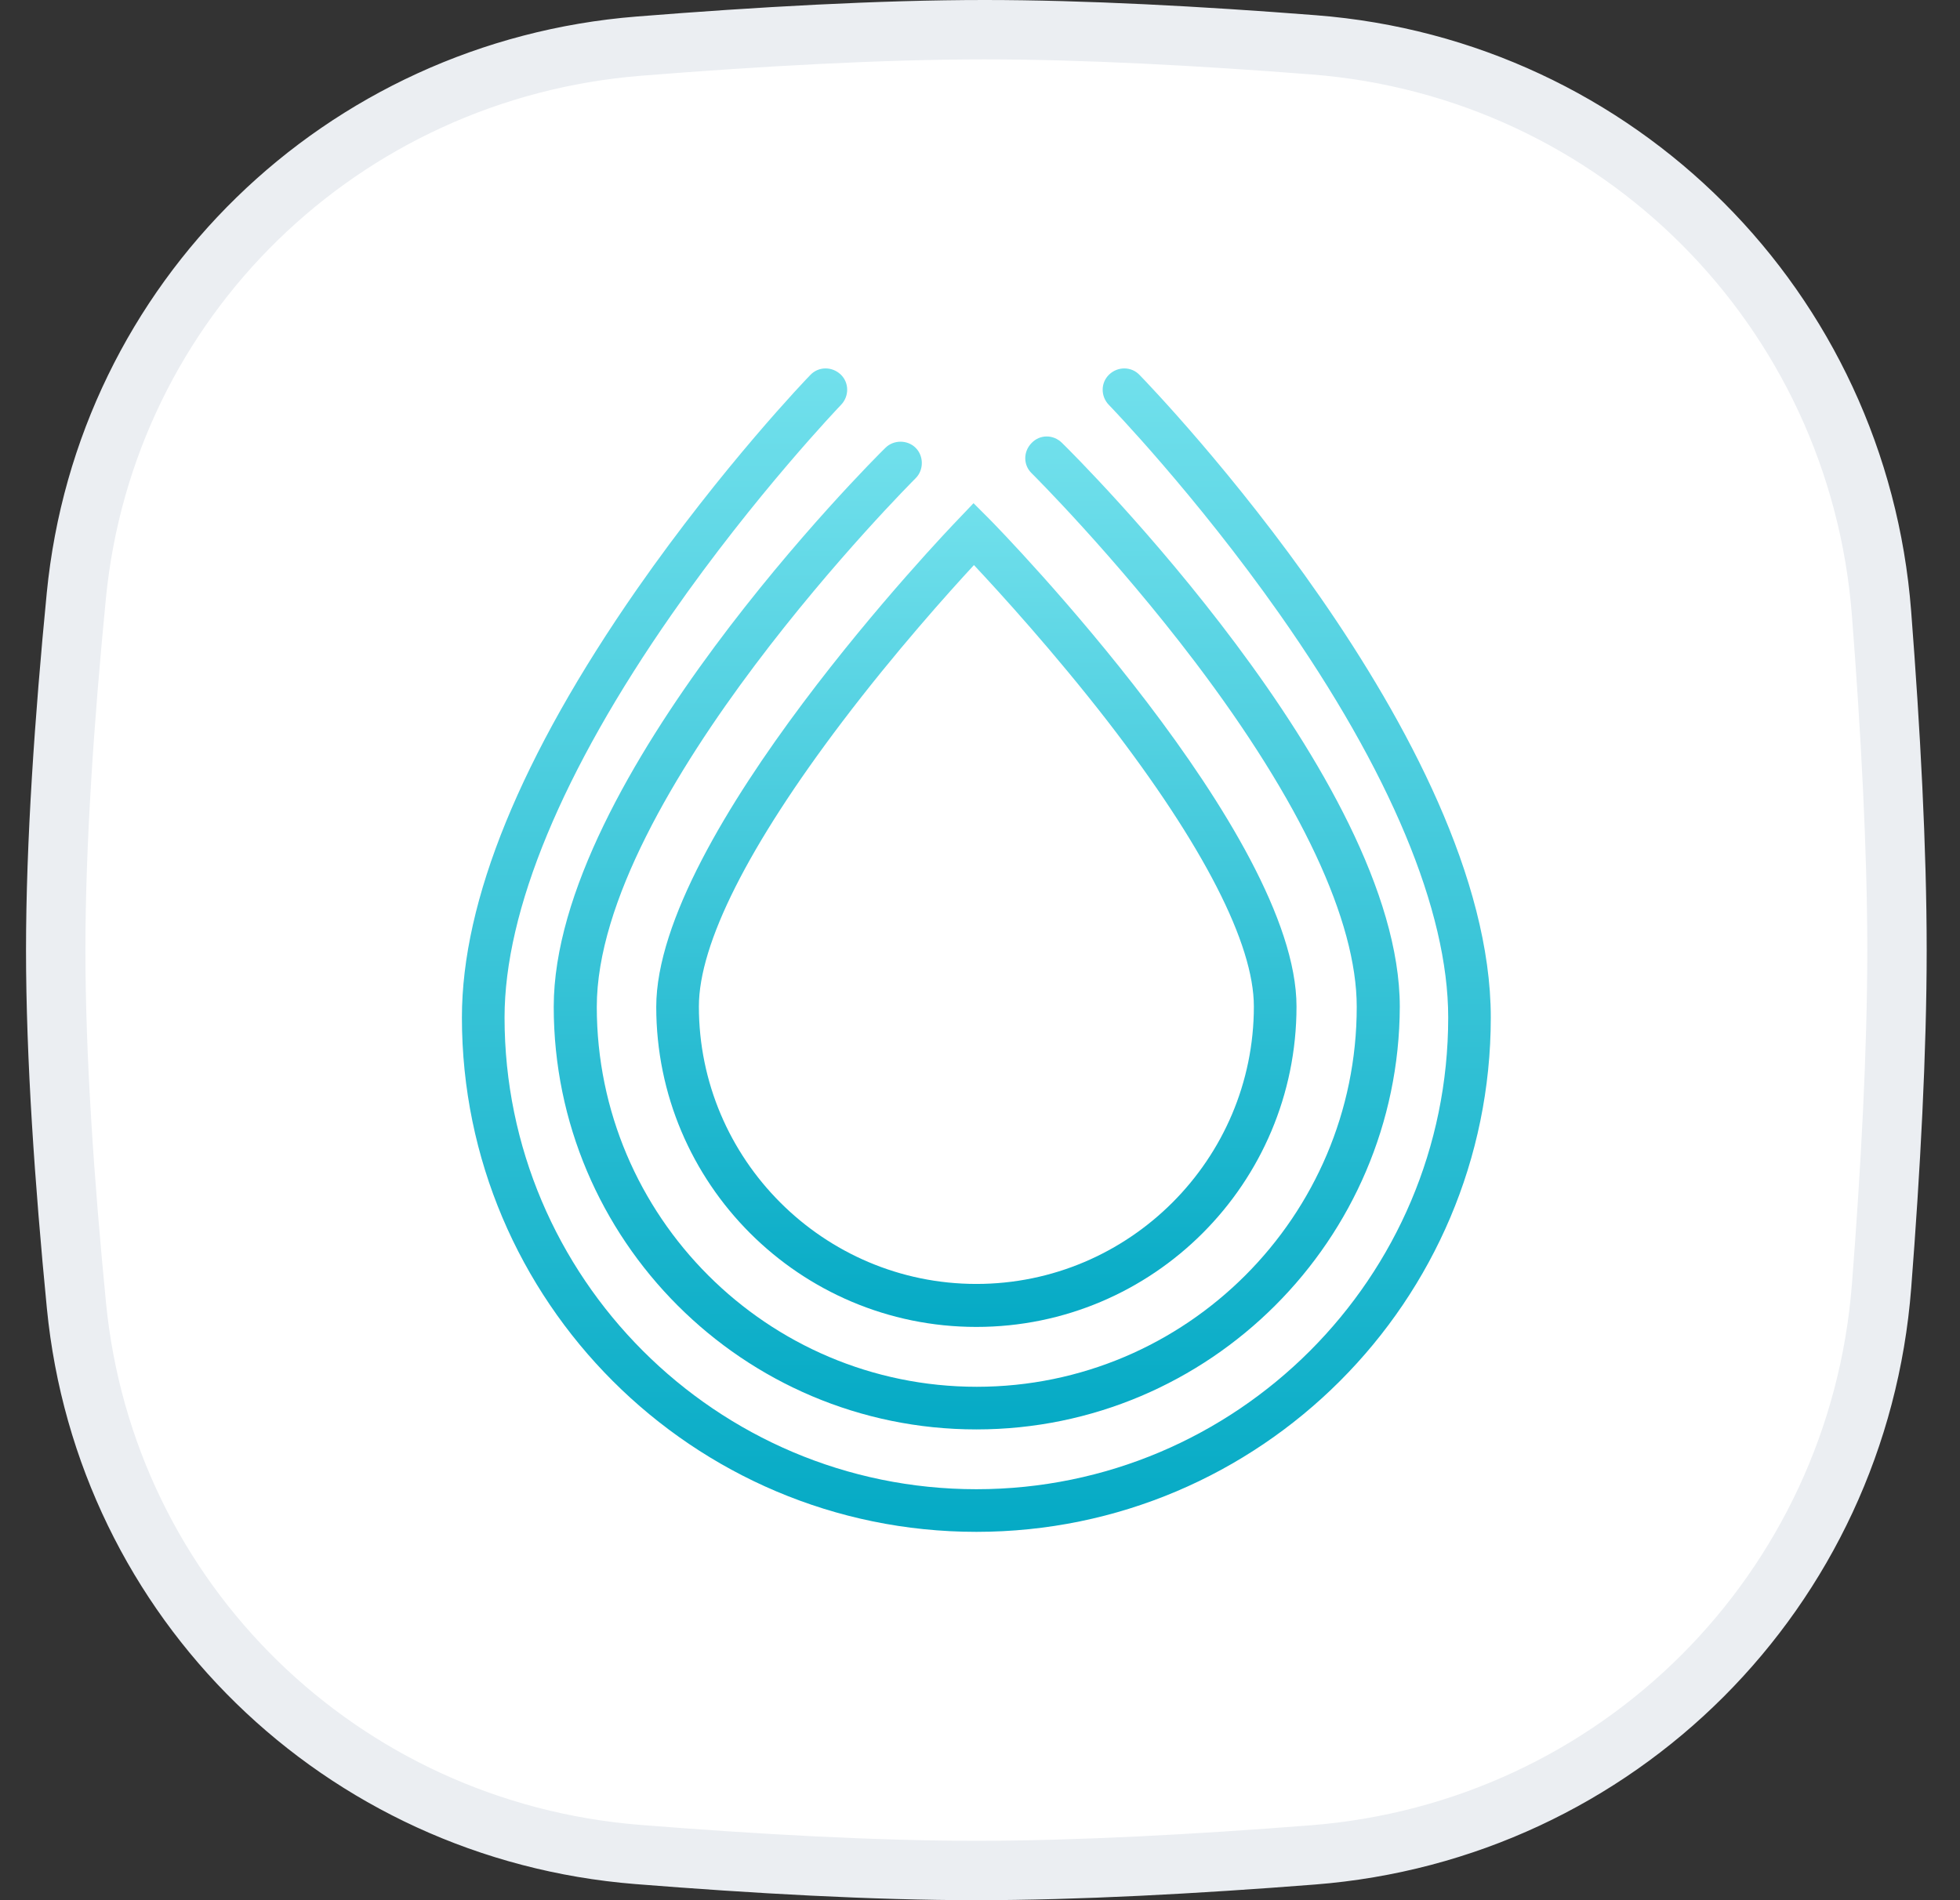
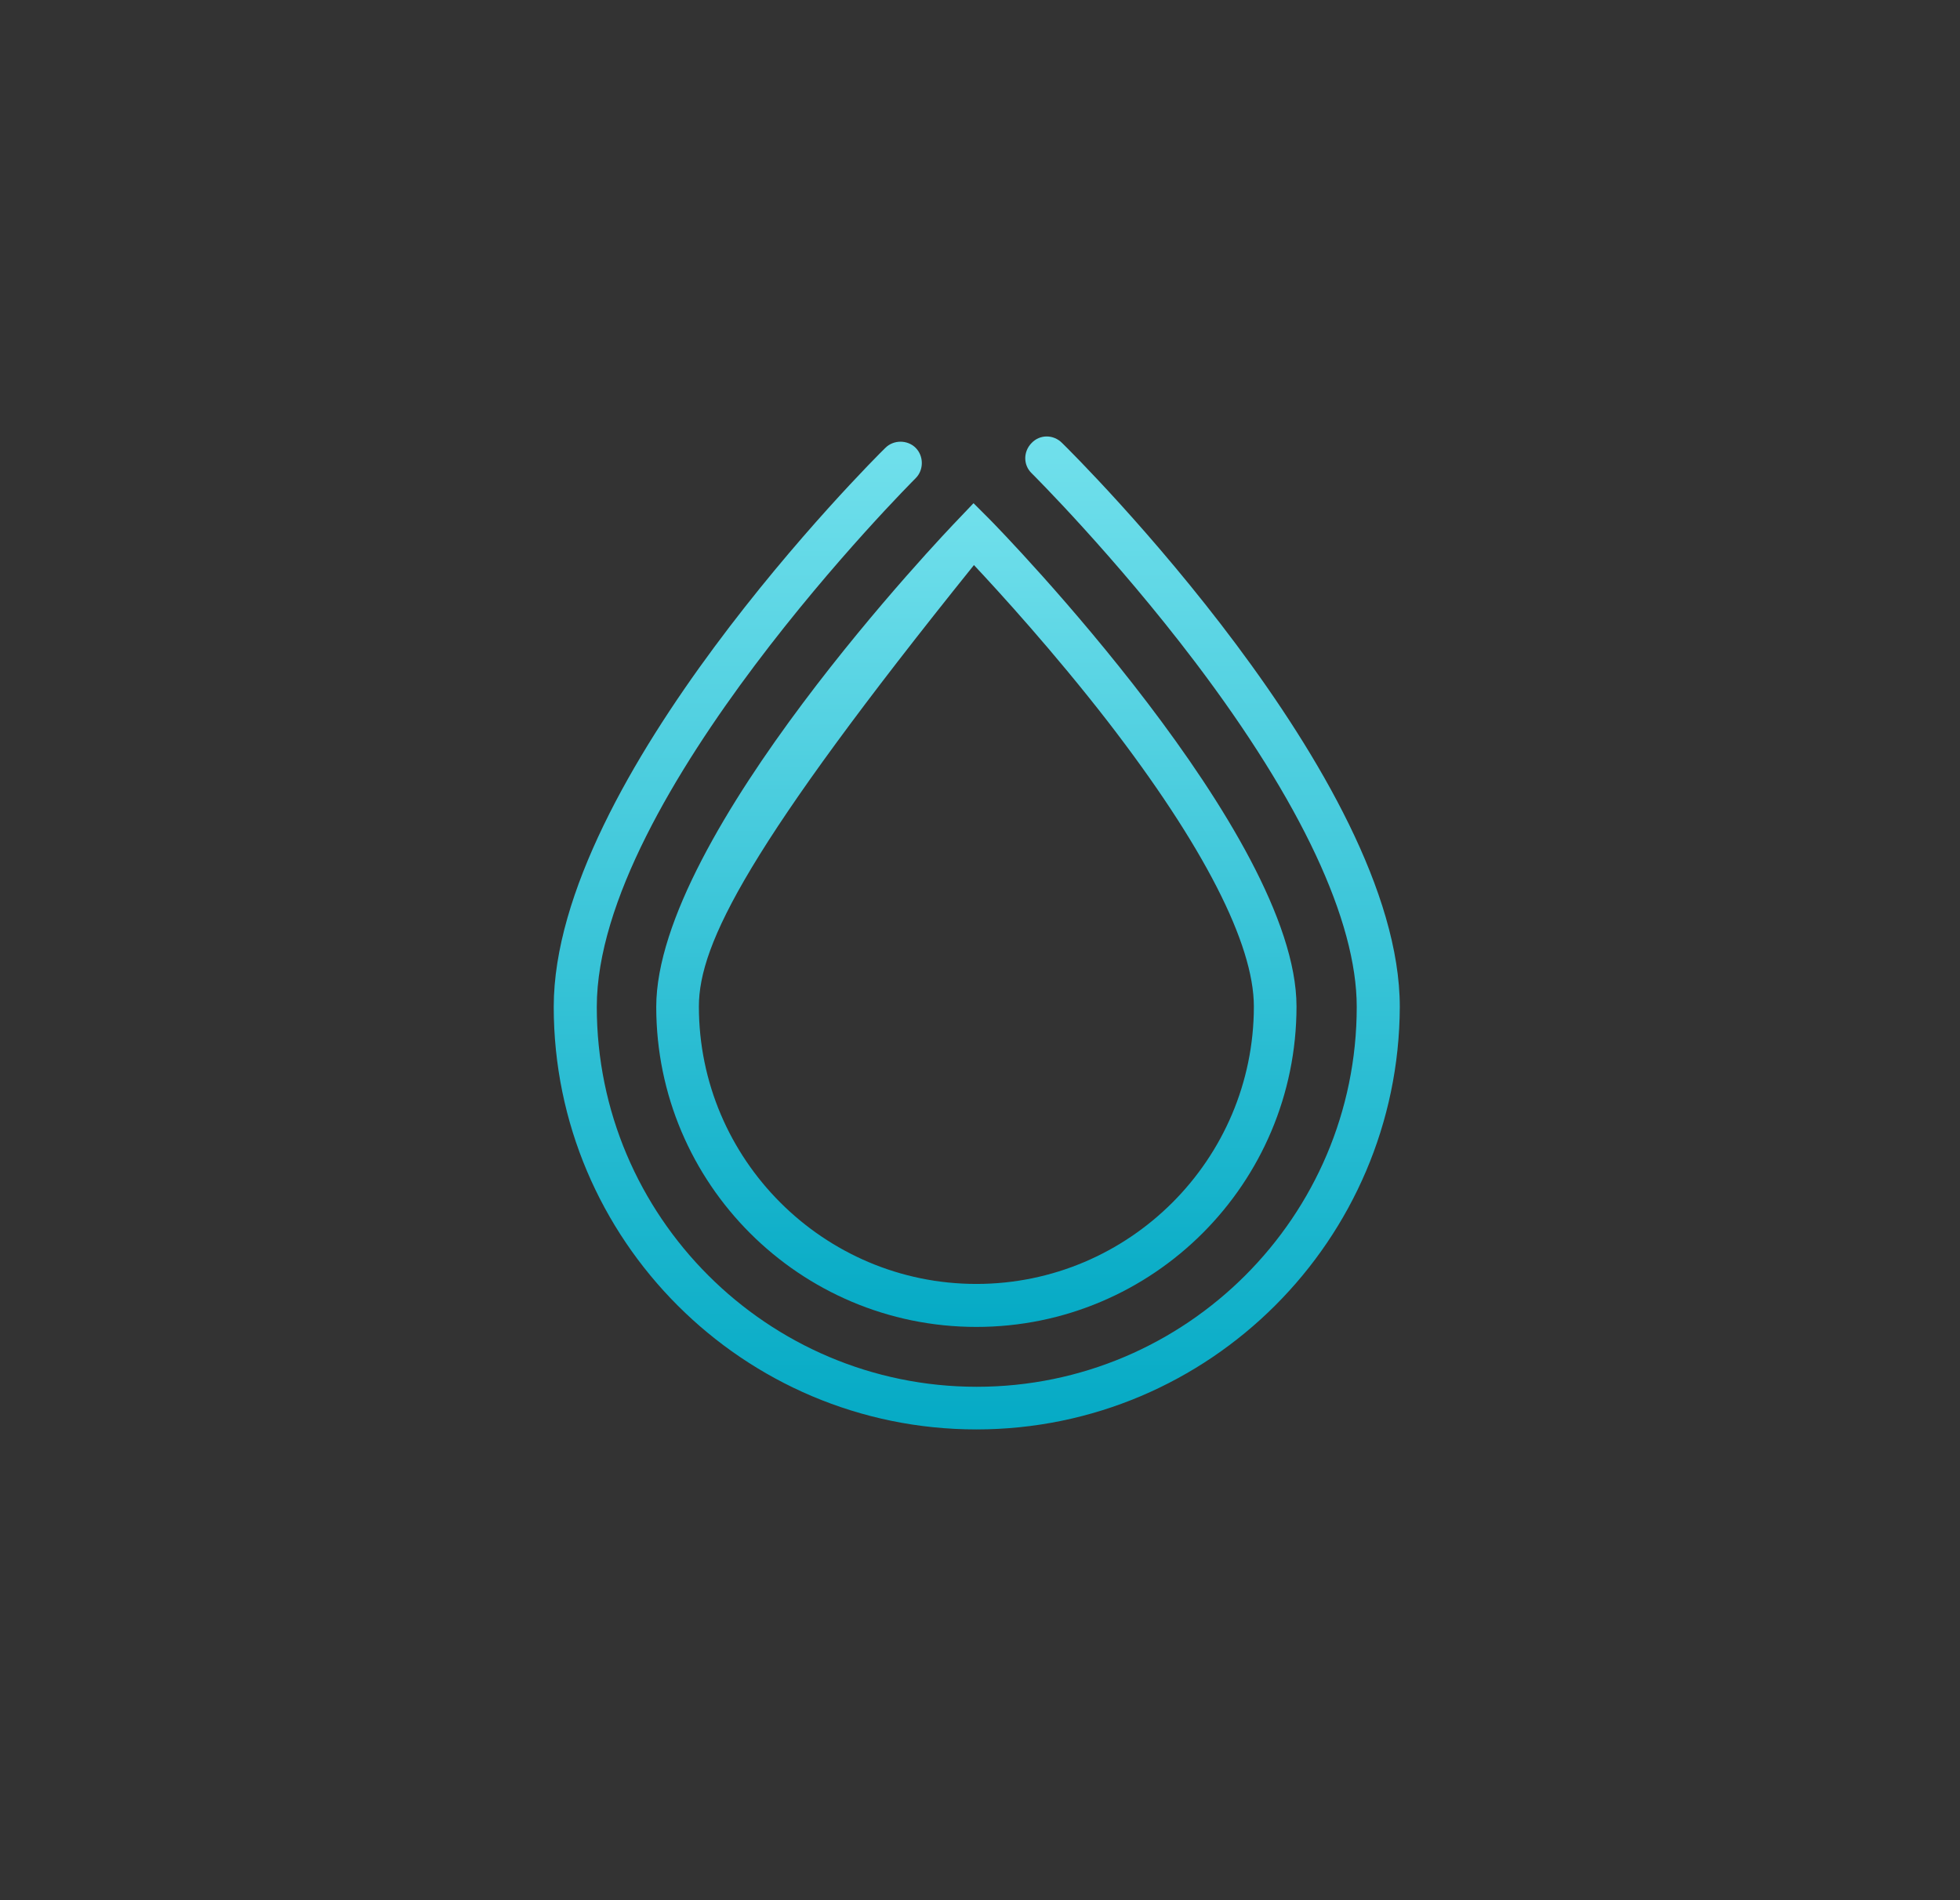
<svg xmlns="http://www.w3.org/2000/svg" width="33" height="32" viewBox="0 0 33 32" fill="none">
  <rect x="0" y="0" width="33" height="32" fill="#333333" stroke="none" />
-   <path d="M1.285 10.033C1.772 5.048 5.757 1.177 10.756 0.777C12.77 0.616 14.827 0.5 16.577 0.5C18.245 0.5 20.193 0.605 22.117 0.755C27.243 1.153 31.283 5.203 31.679 10.33C31.831 12.297 31.939 14.294 31.939 16C31.939 17.701 31.832 19.69 31.68 21.651C31.285 26.787 27.233 30.839 22.097 31.238C20.127 31.392 18.132 31.5 16.439 31.5C14.714 31.5 12.704 31.387 10.735 31.23C5.746 30.831 1.774 26.963 1.287 21.986C1.085 19.918 0.938 17.798 0.938 16C0.938 14.208 1.084 12.096 1.285 10.033Z" fill="white" stroke="#EBEEF2" />
  <g clip-path="url(#clip0)">
-     <path d="M16.439 22.346C13.464 22.346 11.049 19.931 11.049 16.956C11.049 14.064 15.928 8.957 16.135 8.743L16.391 8.474L16.653 8.736C16.867 8.95 21.829 14.057 21.829 16.949C21.829 19.931 19.414 22.346 16.439 22.346ZM16.398 9.516C15.97 9.979 15.072 10.979 14.182 12.153C12.602 14.237 11.767 15.893 11.767 16.949C11.767 19.524 13.865 21.622 16.439 21.622C19.013 21.622 21.111 19.524 21.111 16.949C21.111 15.893 20.262 14.237 18.654 12.153C17.75 10.986 16.832 9.979 16.398 9.516Z" fill="url(#paint0_linear)" />
+     <path d="M16.439 22.346C13.464 22.346 11.049 19.931 11.049 16.956C11.049 14.064 15.928 8.957 16.135 8.743L16.391 8.474L16.653 8.736C16.867 8.95 21.829 14.057 21.829 16.949C21.829 19.931 19.414 22.346 16.439 22.346ZM16.398 9.516C12.602 14.237 11.767 15.893 11.767 16.949C11.767 19.524 13.865 21.622 16.439 21.622C19.013 21.622 21.111 19.524 21.111 16.949C21.111 15.893 20.262 14.237 18.654 12.153C17.75 10.986 16.832 9.979 16.398 9.516Z" fill="url(#paint0_linear)" />
    <path d="M16.439 24.072C12.512 24.072 9.323 20.876 9.323 16.956C9.323 13.119 14.679 7.763 14.907 7.542C15.045 7.404 15.279 7.404 15.417 7.542C15.555 7.68 15.555 7.915 15.417 8.053C15.362 8.108 10.048 13.422 10.048 16.956C10.048 20.483 12.919 23.354 16.446 23.354C19.973 23.354 22.843 20.483 22.843 16.956C22.843 15.507 21.905 13.505 20.124 11.152C18.758 9.35 17.384 7.984 17.37 7.97C17.226 7.832 17.226 7.604 17.37 7.459C17.509 7.314 17.736 7.314 17.881 7.459C18.116 7.687 23.568 13.112 23.568 16.956C23.554 20.876 20.366 24.072 16.439 24.072Z" fill="url(#paint1_linear)" />
-     <path d="M16.439 25.797C11.663 25.797 7.777 21.911 7.777 17.135C7.777 15.162 8.771 12.732 10.724 9.923C12.167 7.853 13.582 6.376 13.644 6.314C13.782 6.169 14.009 6.169 14.155 6.307C14.299 6.445 14.299 6.673 14.161 6.817C14.148 6.831 12.719 8.322 11.311 10.344C9.468 12.988 8.495 15.334 8.495 17.135C8.495 21.511 12.056 25.079 16.439 25.079C20.821 25.079 24.383 21.518 24.383 17.135C24.383 15.334 23.403 12.988 21.546 10.344C20.124 8.322 18.682 6.831 18.668 6.817C18.53 6.673 18.53 6.445 18.675 6.307C18.82 6.169 19.048 6.169 19.186 6.314C19.427 6.562 25.1 12.456 25.1 17.135C25.1 21.911 21.215 25.797 16.439 25.797Z" fill="url(#paint2_linear)" />
  </g>
  <defs>
    <linearGradient id="paint0_linear" x1="16.439" y1="22.346" x2="16.439" y2="8.473" gradientUnits="userSpaceOnUse">
      <stop stop-color="#05AAC5" />
      <stop offset="1" stop-color="#71E0EC" />
    </linearGradient>
    <linearGradient id="paint1_linear" x1="16.446" y1="24.071" x2="16.446" y2="7.35" gradientUnits="userSpaceOnUse">
      <stop stop-color="#05AAC5" />
      <stop offset="1" stop-color="#71E0EC" />
    </linearGradient>
    <linearGradient id="paint2_linear" x1="16.439" y1="25.796" x2="16.439" y2="6.203" gradientUnits="userSpaceOnUse">
      <stop stop-color="#05AAC5" />
      <stop offset="1" stop-color="#71E0EC" />
    </linearGradient>
    <clipPath id="clip0">
      <rect width="17.323" height="19.594" fill="white" transform="translate(7.777 6.203)" />
    </clipPath>
  </defs>
</svg>